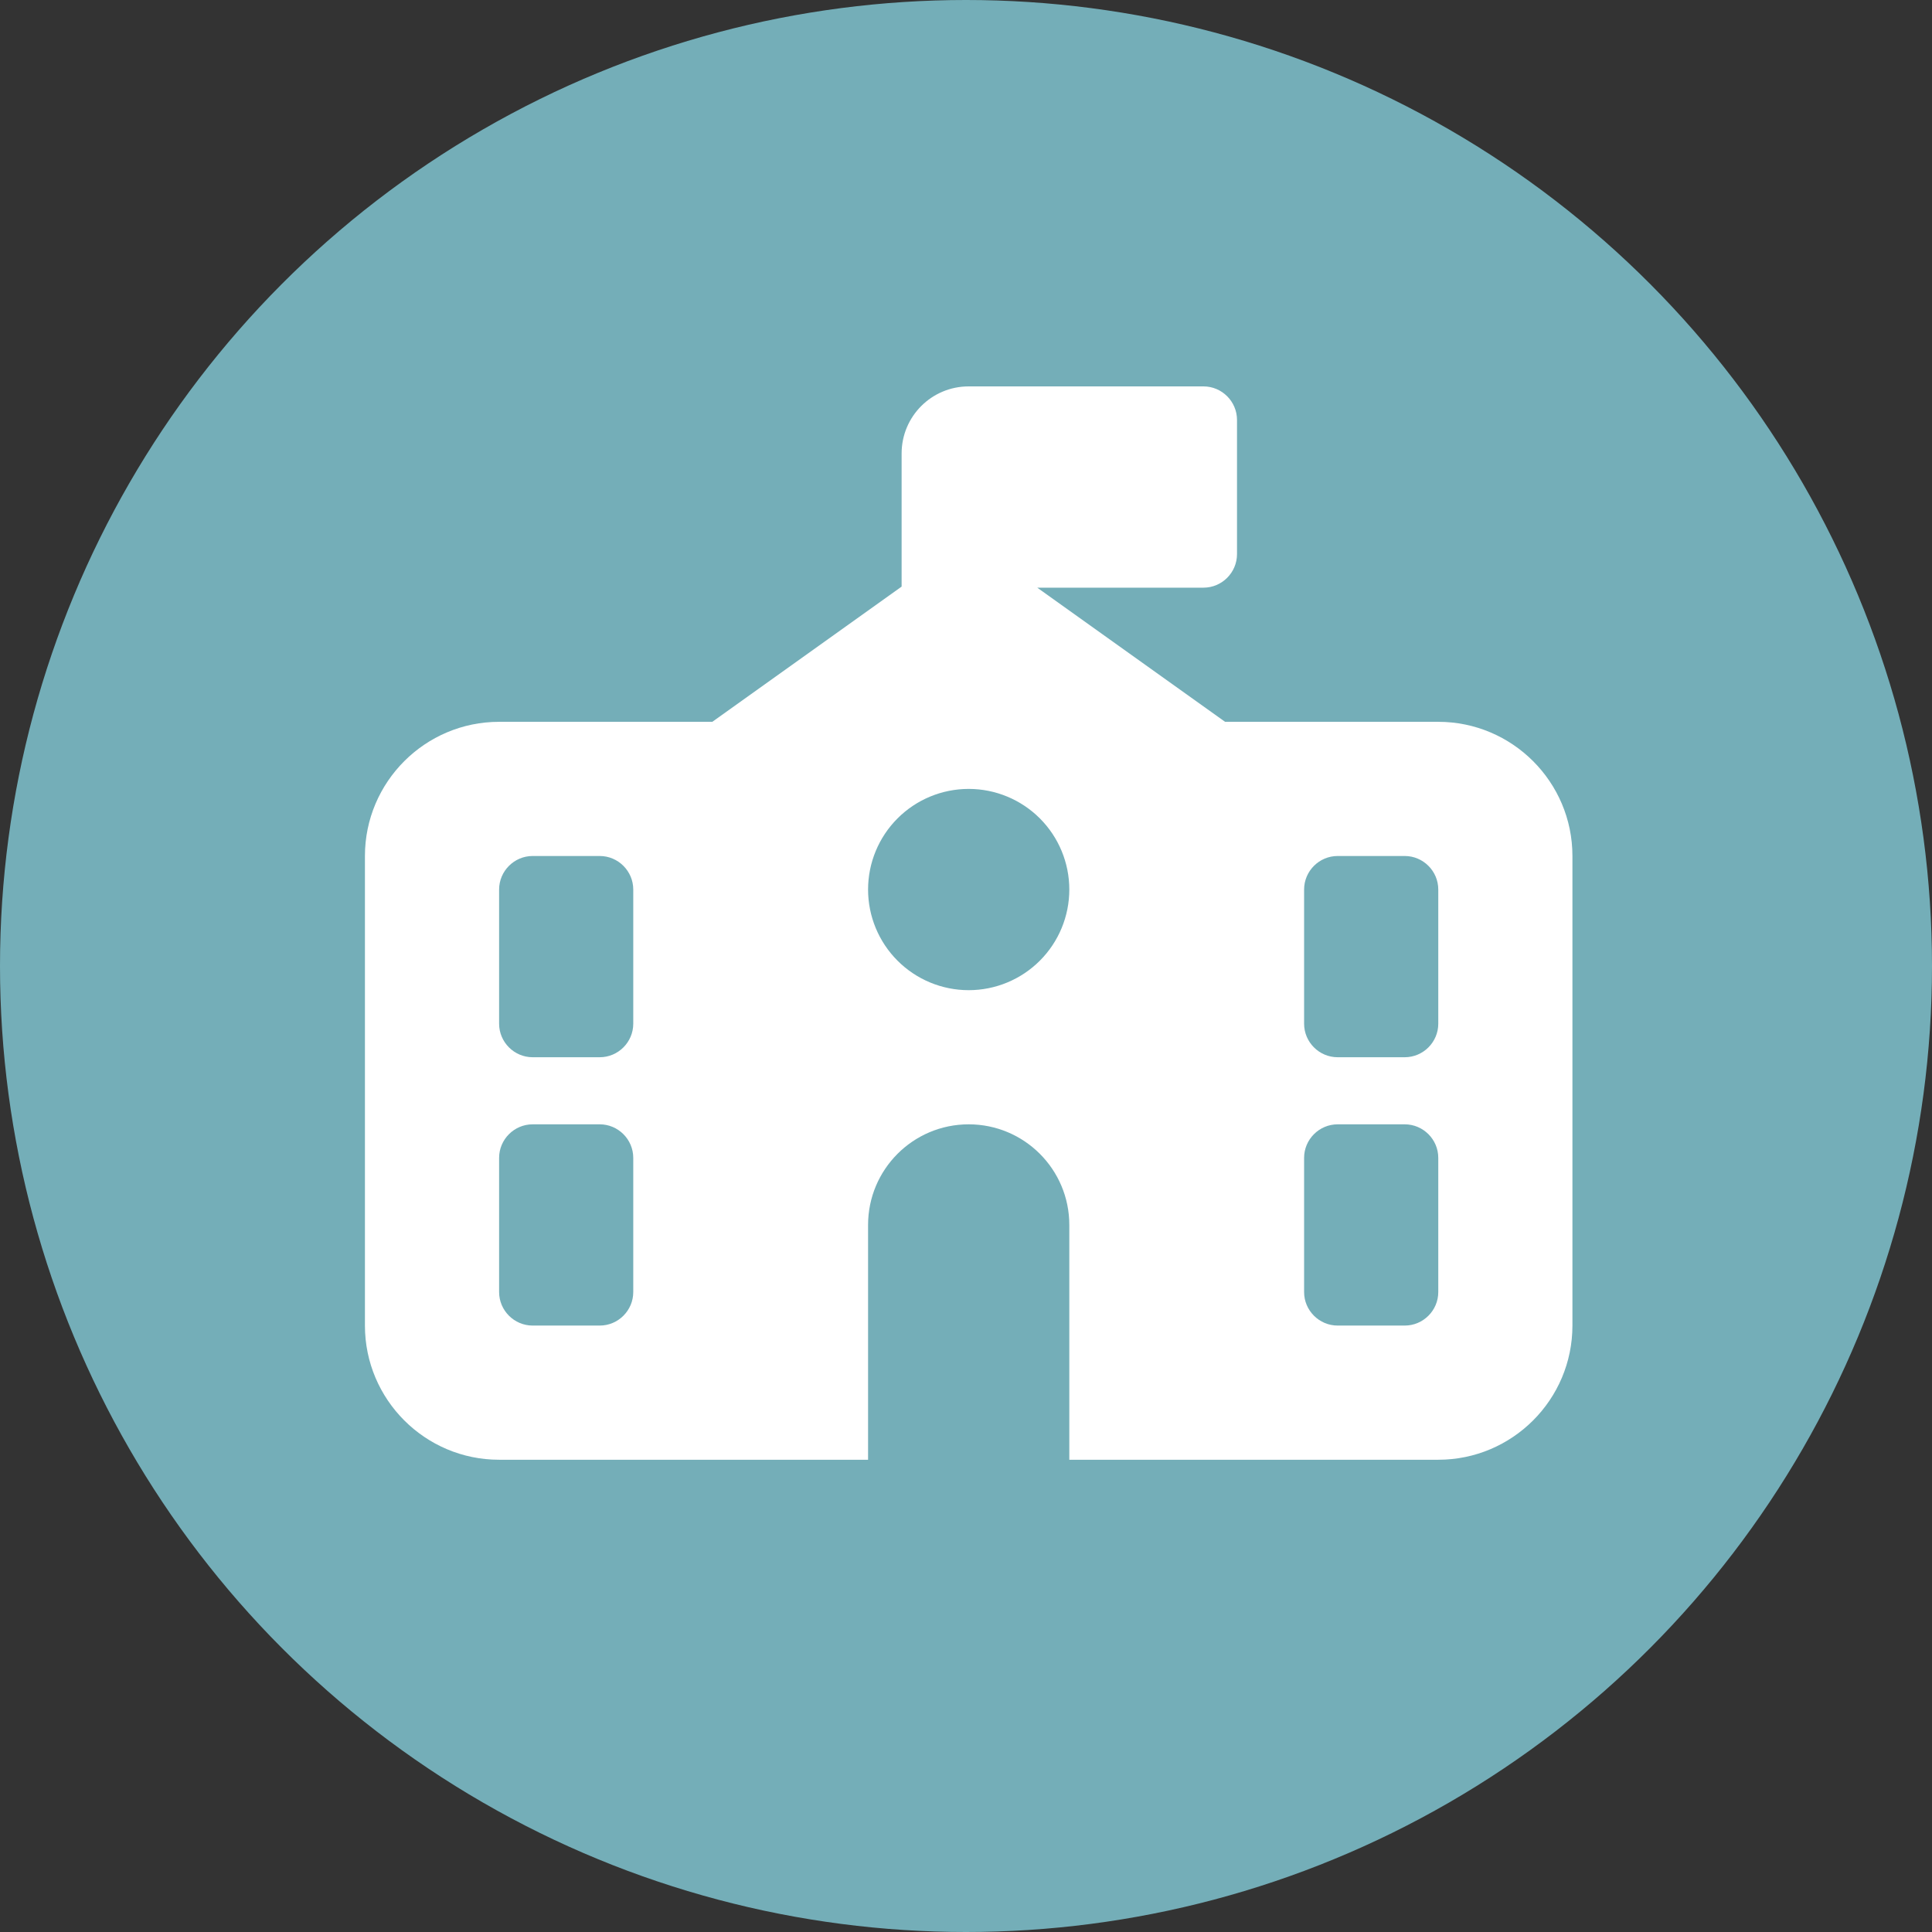
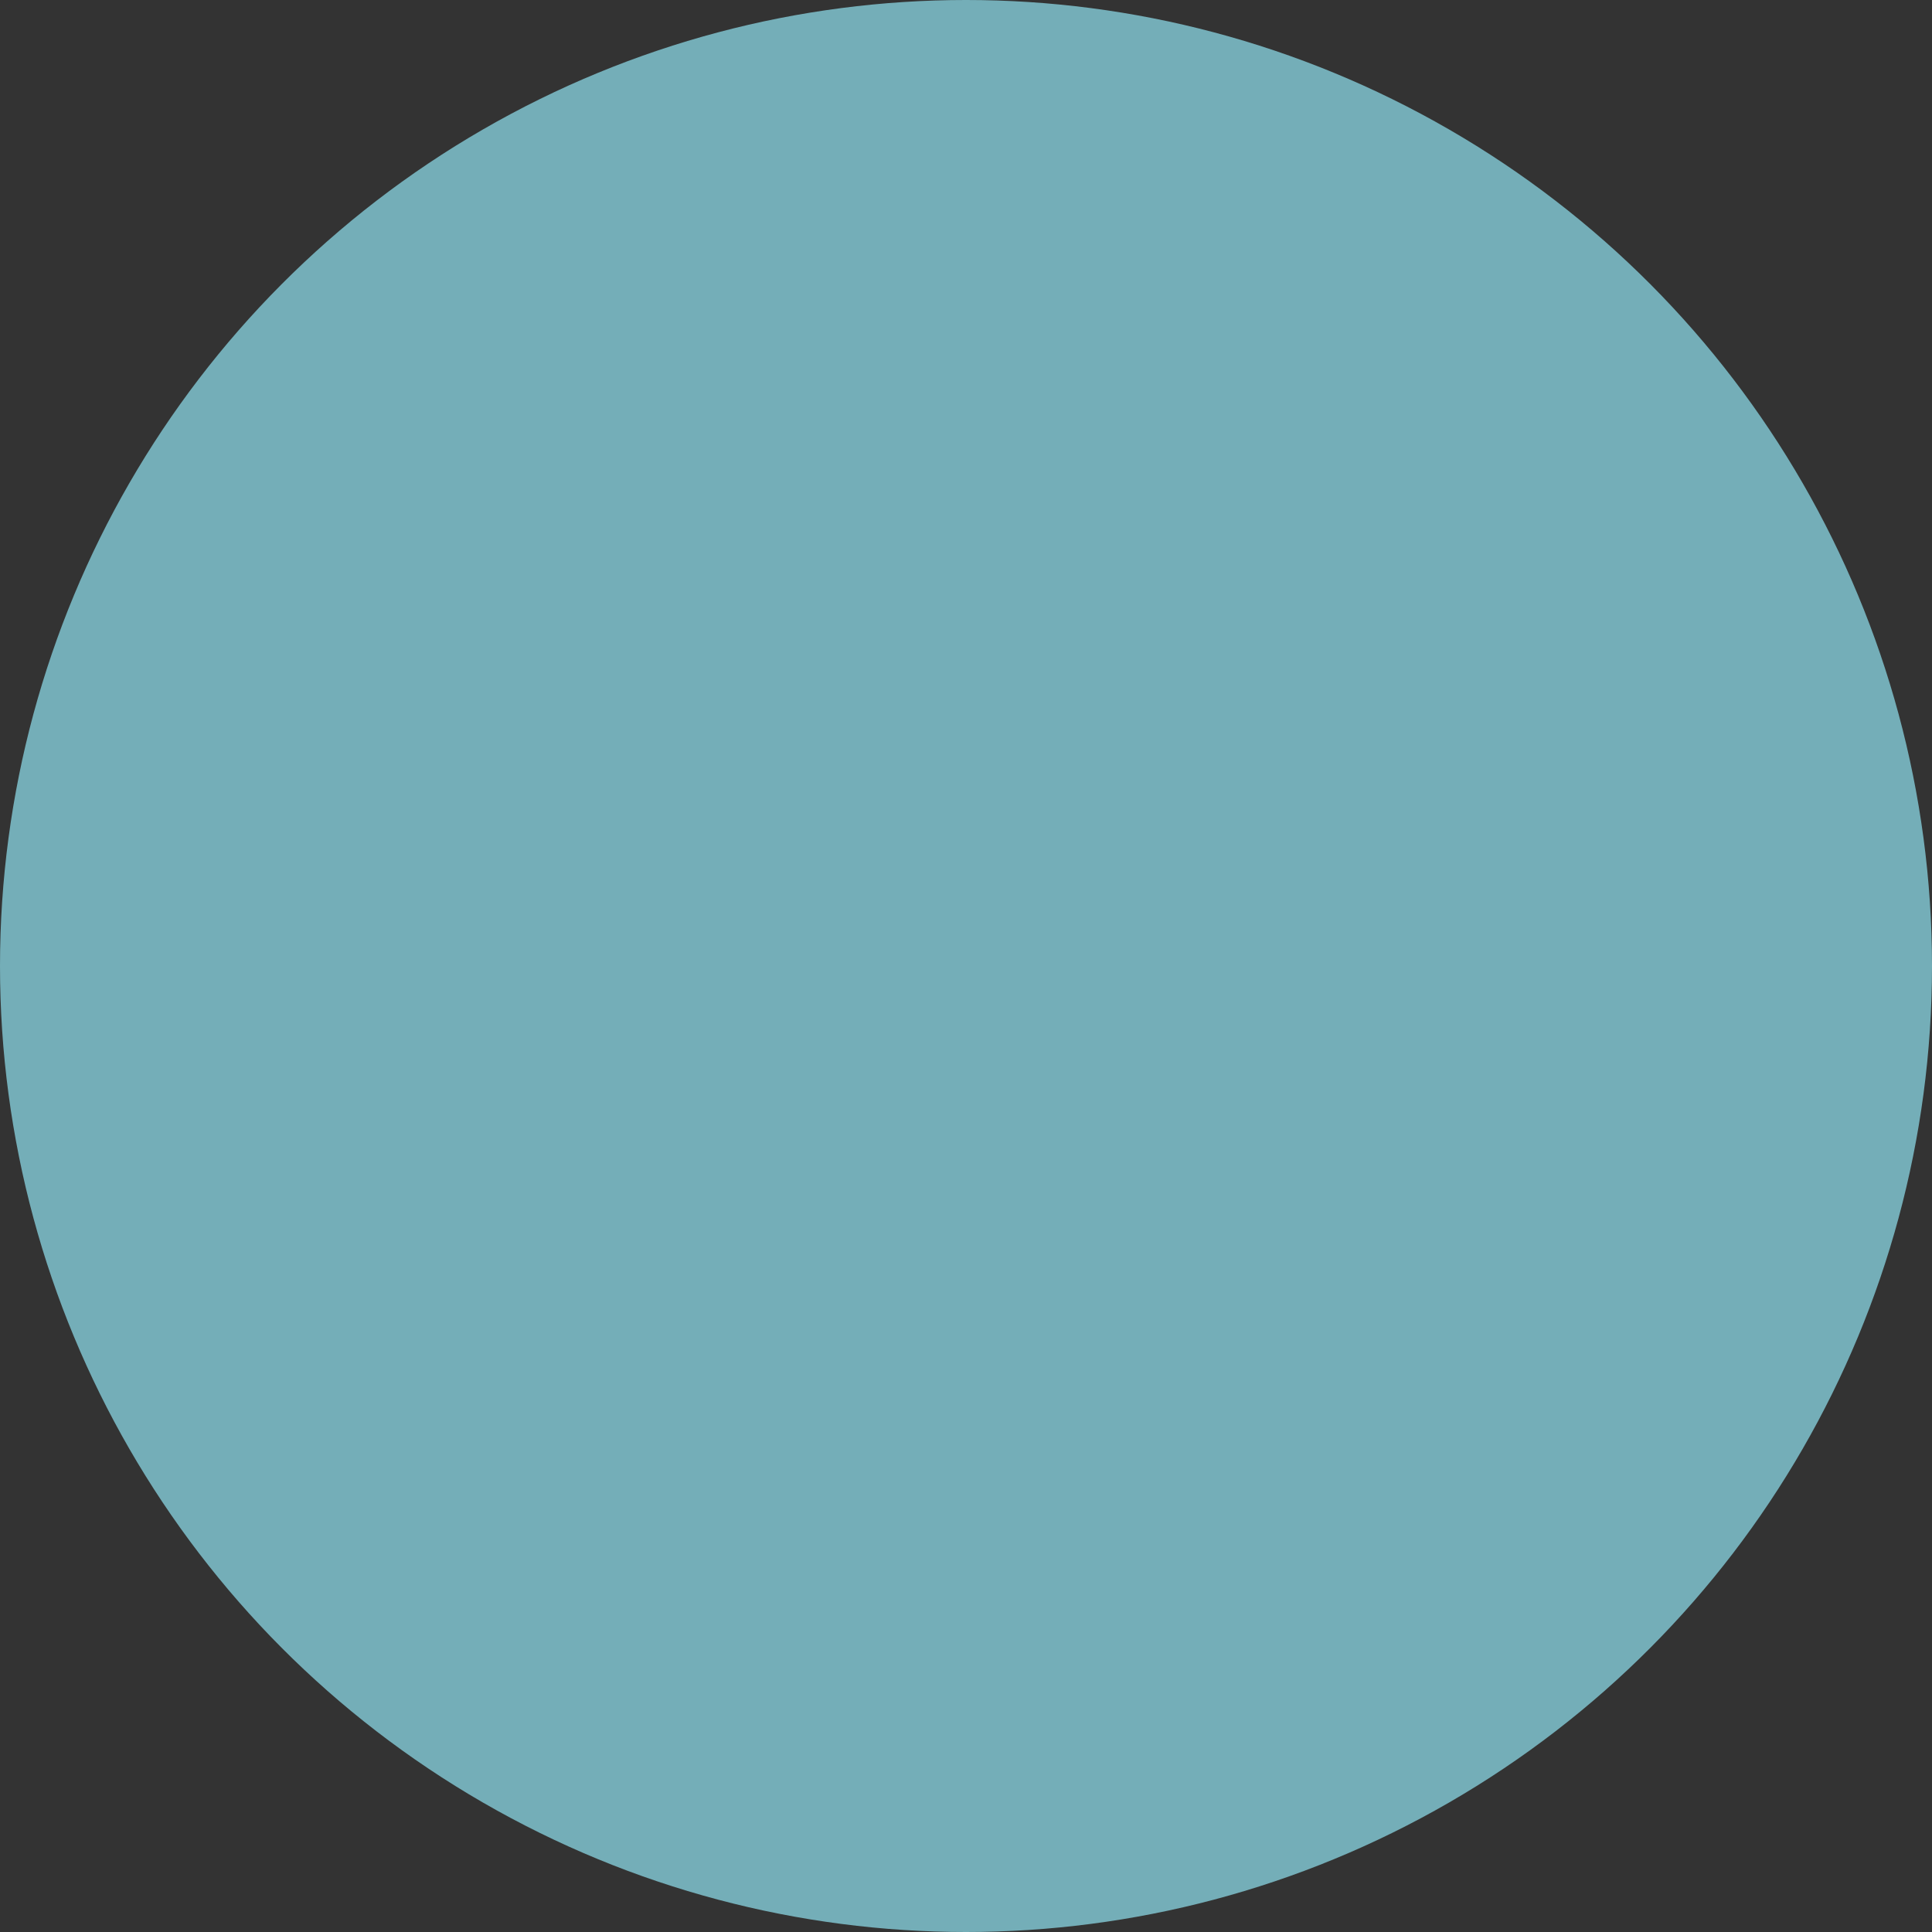
<svg xmlns="http://www.w3.org/2000/svg" width="80" height="80" viewBox="0 0 80 80" fill="none">
  <rect x="0" y="0" width="80" height="80" fill="#333333" stroke="none" />
  <circle cx="40" cy="40" r="40" fill="#74AEB8" />
-   <path d="M40.111 16H49.834C50.597 16 51.222 16.625 51.222 17.389V22.945C51.222 23.709 50.597 24.334 49.834 24.334H42.95L50.728 29.889H59.556C62.62 29.889 65.111 32.381 65.111 35.445V54.889C65.111 57.954 62.62 60.445 59.556 60.445H44.278V50.723C44.278 48.422 42.412 46.556 40.111 46.556C37.811 46.556 35.945 48.422 35.945 50.723V60.445H20.667C17.603 60.445 15.111 57.954 15.111 54.889V35.445C15.111 32.381 17.603 29.889 20.667 29.889H29.495L37.334 24.29V18.778C37.334 17.242 38.575 16 40.111 16ZM44.278 36.834C44.278 35.729 43.839 34.669 43.058 33.888C42.276 33.106 41.216 32.667 40.111 32.667C39.006 32.667 37.946 33.106 37.165 33.888C36.384 34.669 35.945 35.729 35.945 36.834C35.945 37.939 36.384 38.999 37.165 39.78C37.946 40.562 39.006 41.001 40.111 41.001C41.216 41.001 42.276 40.562 43.058 39.78C43.839 38.999 44.278 37.939 44.278 36.834ZM22.056 35.445C21.292 35.445 20.667 36.07 20.667 36.834V42.389C20.667 43.153 21.292 43.778 22.056 43.778H24.834C25.597 43.778 26.222 43.153 26.222 42.389V36.834C26.222 36.07 25.597 35.445 24.834 35.445H22.056ZM54 36.834V42.389C54 43.153 54.625 43.778 55.389 43.778H58.167C58.931 43.778 59.556 43.153 59.556 42.389V36.834C59.556 36.07 58.931 35.445 58.167 35.445H55.389C54.625 35.445 54 36.07 54 36.834ZM22.056 46.556C21.292 46.556 20.667 47.181 20.667 47.945V53.501C20.667 54.264 21.292 54.889 22.056 54.889H24.834C25.597 54.889 26.222 54.264 26.222 53.501V47.945C26.222 47.181 25.597 46.556 24.834 46.556H22.056ZM55.389 46.556C54.625 46.556 54 47.181 54 47.945V53.501C54 54.264 54.625 54.889 55.389 54.889H58.167C58.931 54.889 59.556 54.264 59.556 53.501V47.945C59.556 47.181 58.931 46.556 58.167 46.556H55.389Z" fill="white" />
</svg>